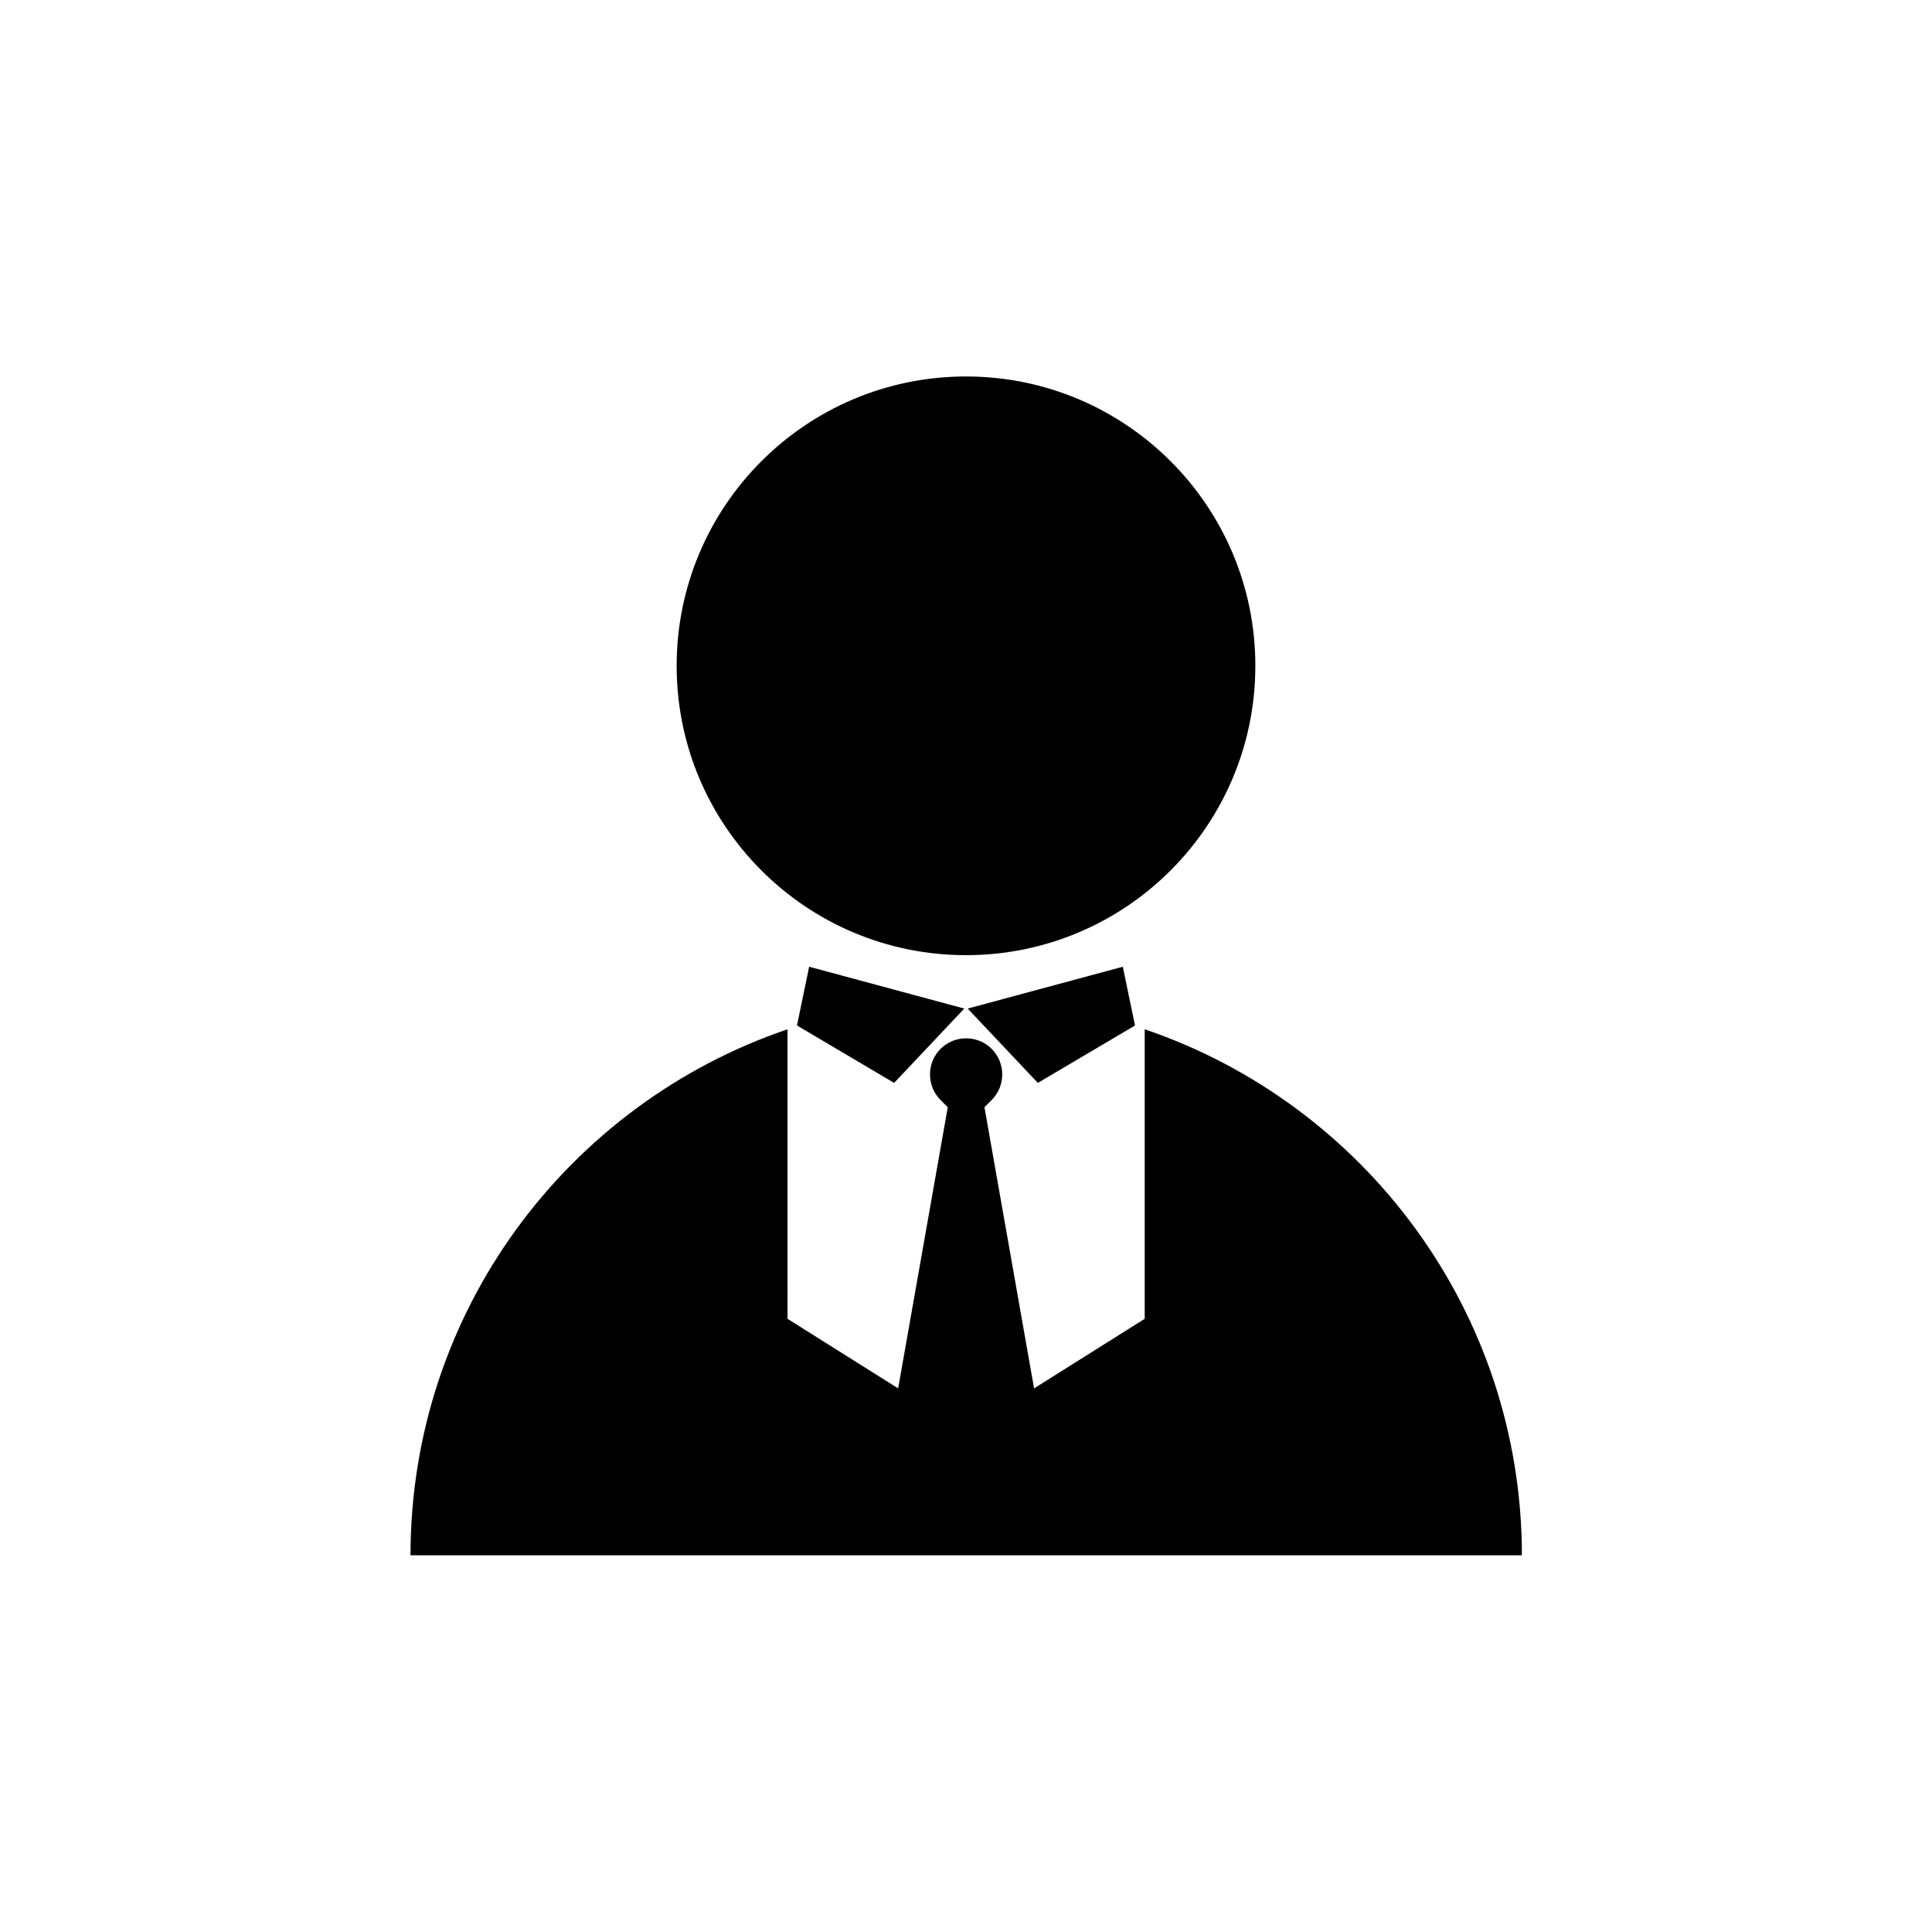
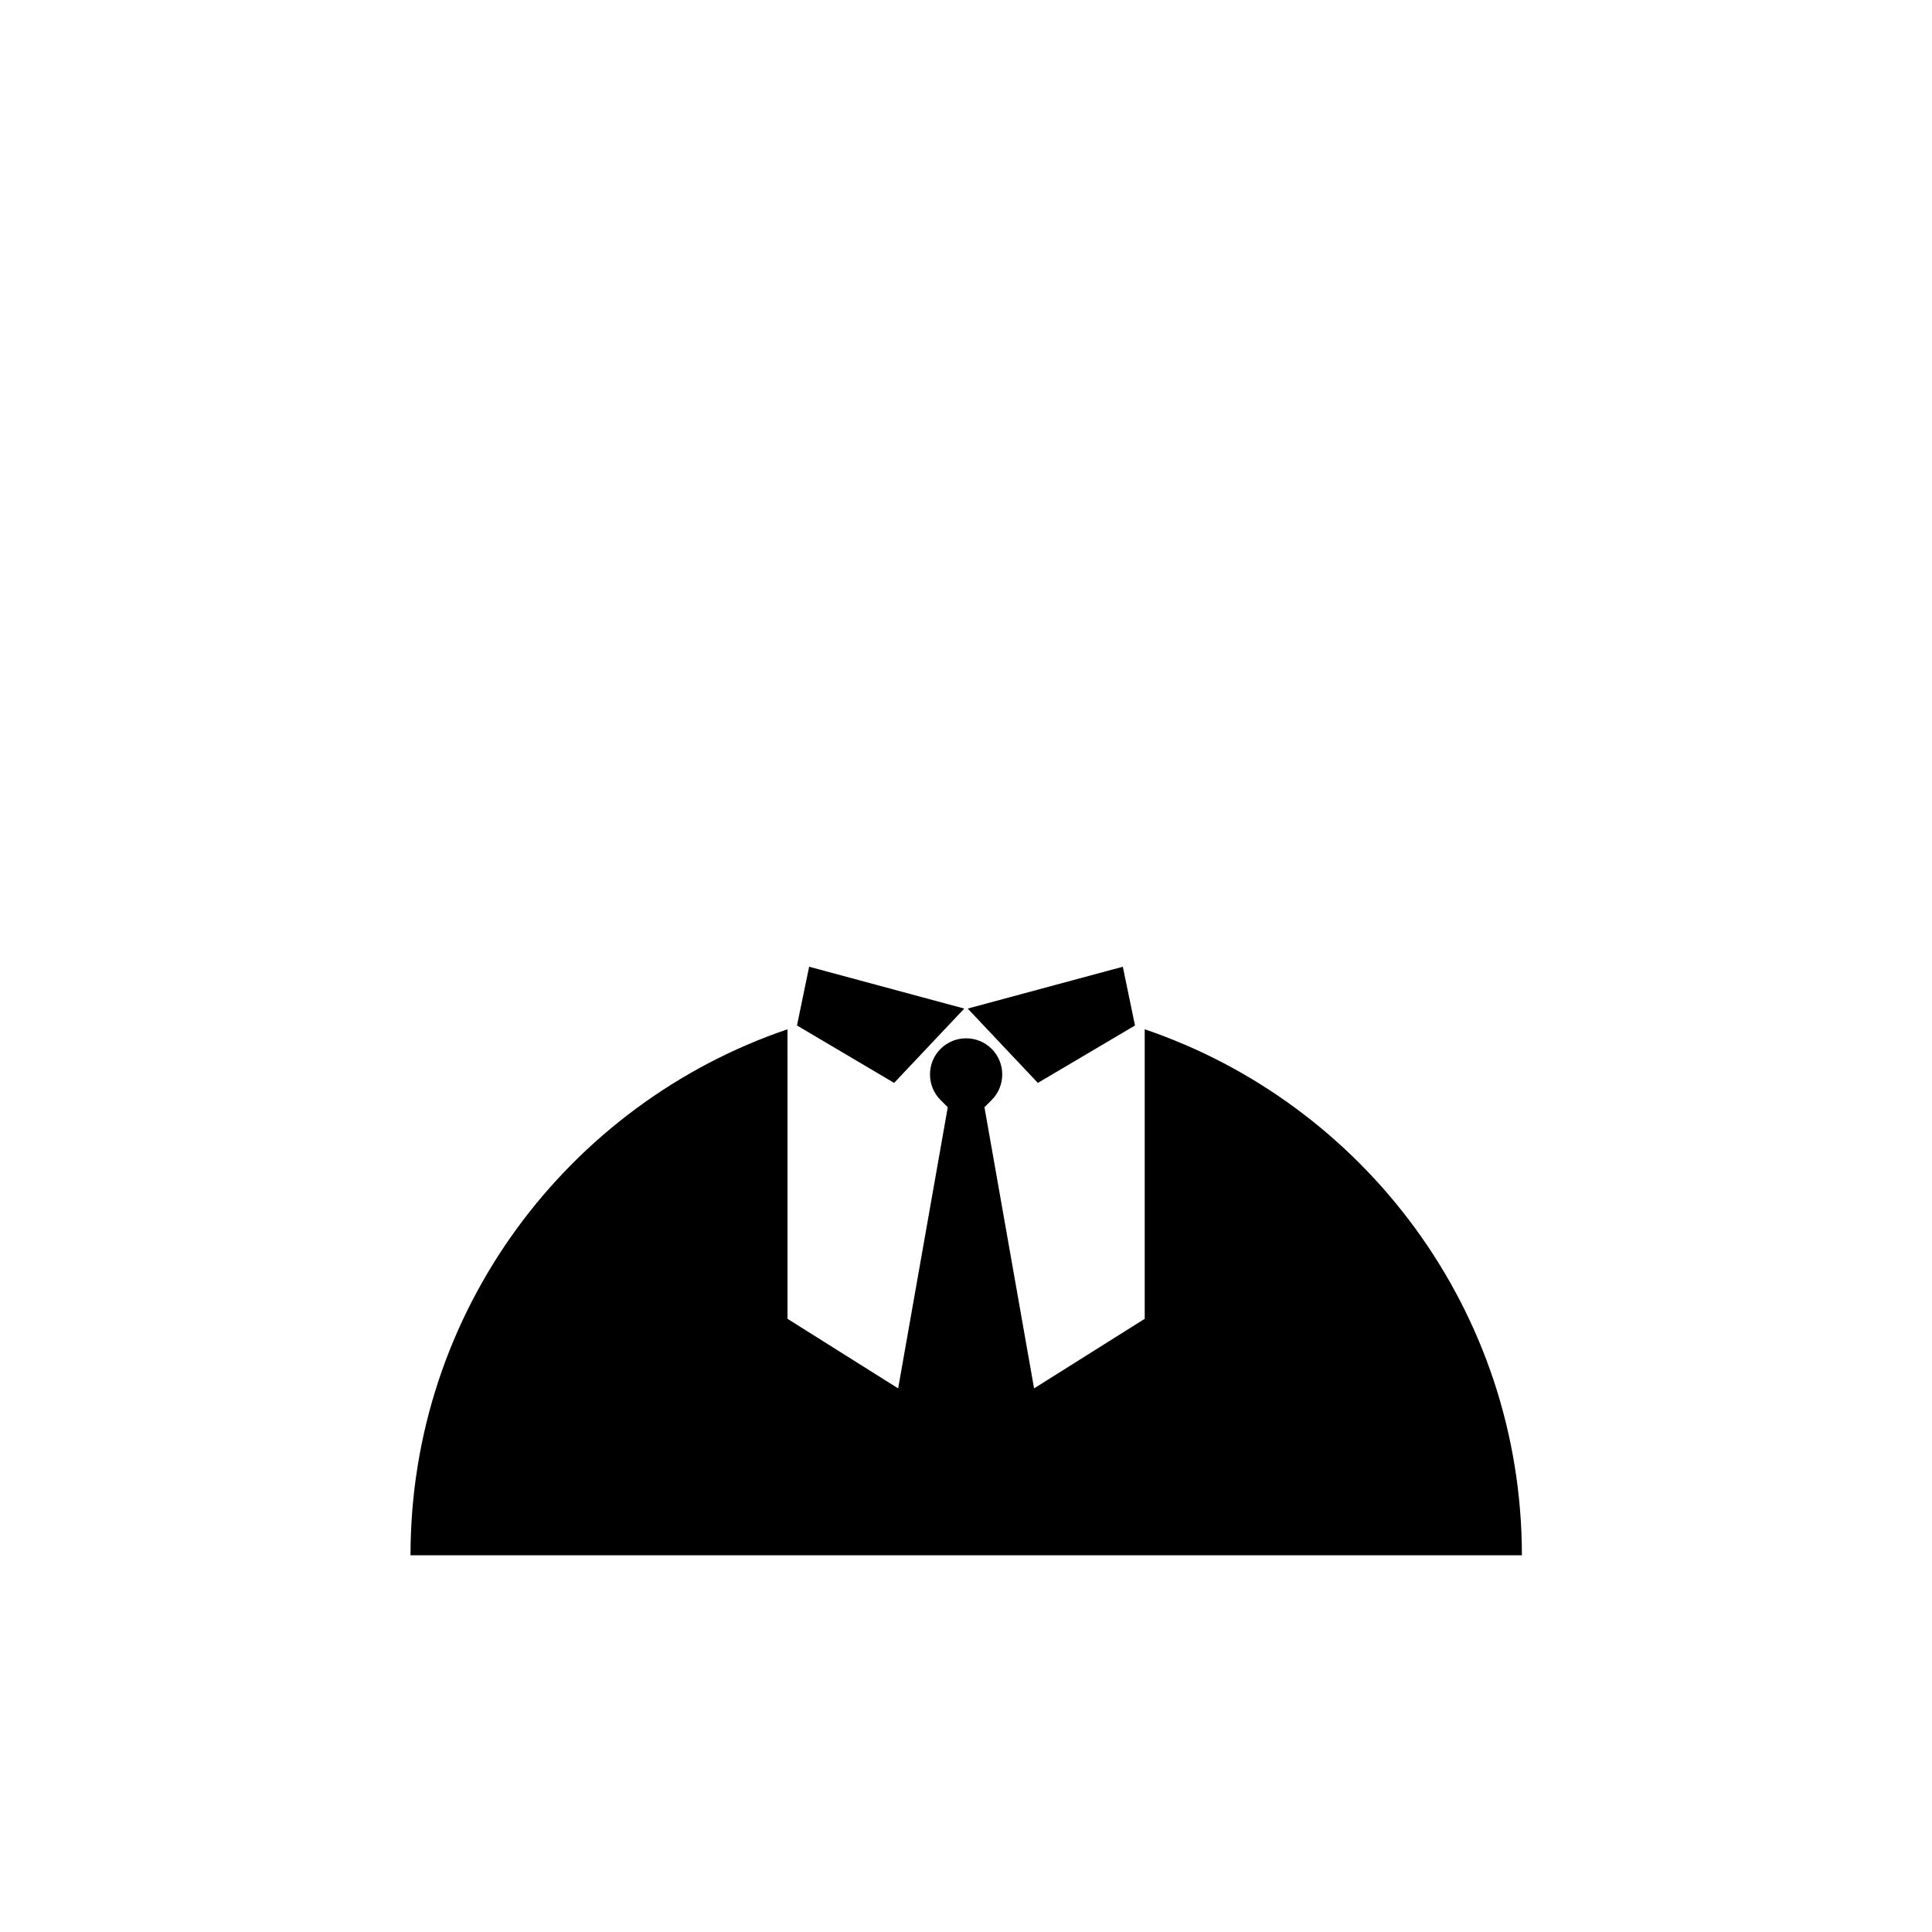
<svg xmlns="http://www.w3.org/2000/svg" fill="#000000" width="800px" height="800px" version="1.1" viewBox="144 144 512 512">
  <g>
-     <path d="m476.68 320.45c0 42.352-34.332 76.68-76.68 76.68-42.352 0-76.68-34.328-76.68-76.68 0-42.348 34.328-76.68 76.68-76.68 42.348 0 76.68 34.332 76.68 76.68" />
    <path d="m447.36 416.77v76.73l-29.32 18.438-13.148-74.512 1.914-1.914c3.727-3.727 3.727-9.824 0-13.551-3.727-3.727-9.824-3.727-13.551 0-3.727 3.727-3.727 9.824 0 13.551l1.914 1.914-13.148 74.512-29.32-18.438-0.004-76.73c-58.09 19.75-99.906 74.664-99.906 139.4h294.53c-0.051-64.734-41.867-119.65-99.957-139.4z" />
    <path d="m380.95 430.98 18.594-19.699-41.113-11.086-3.223 15.57z" />
    <path d="m419.04 430.98 25.746-15.215-3.227-15.57-41.109 11.086z" />
  </g>
</svg>